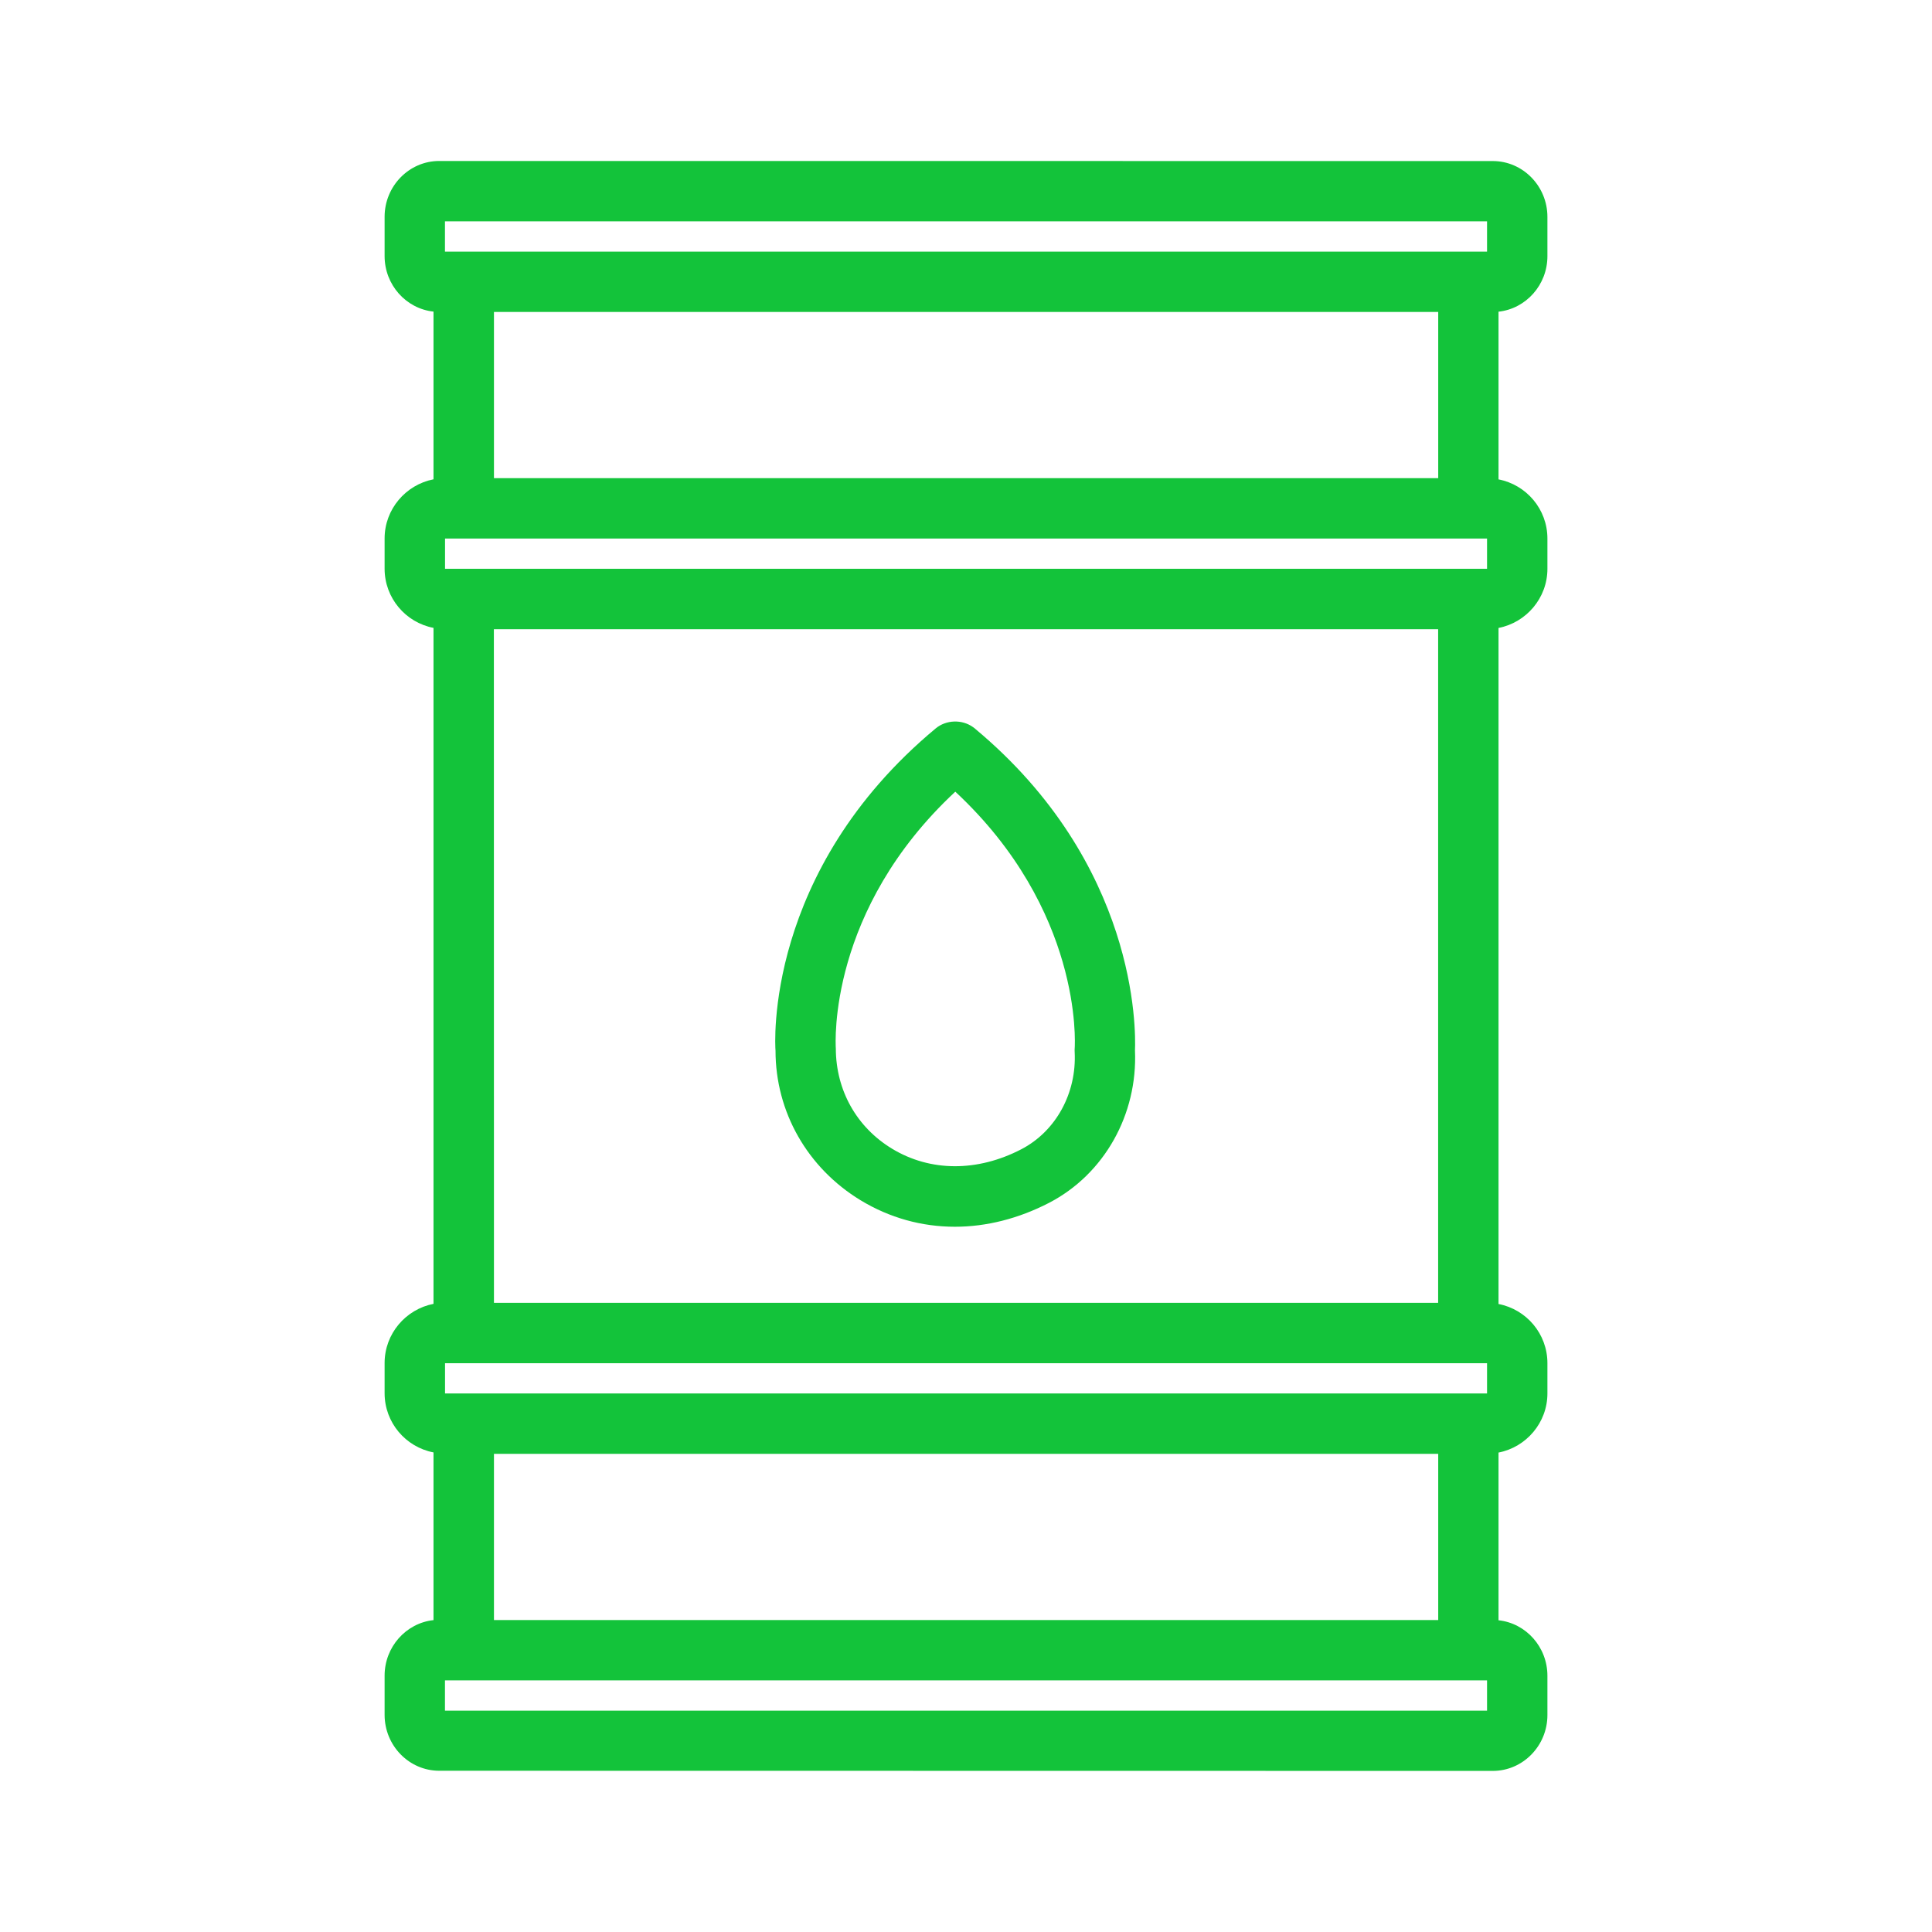
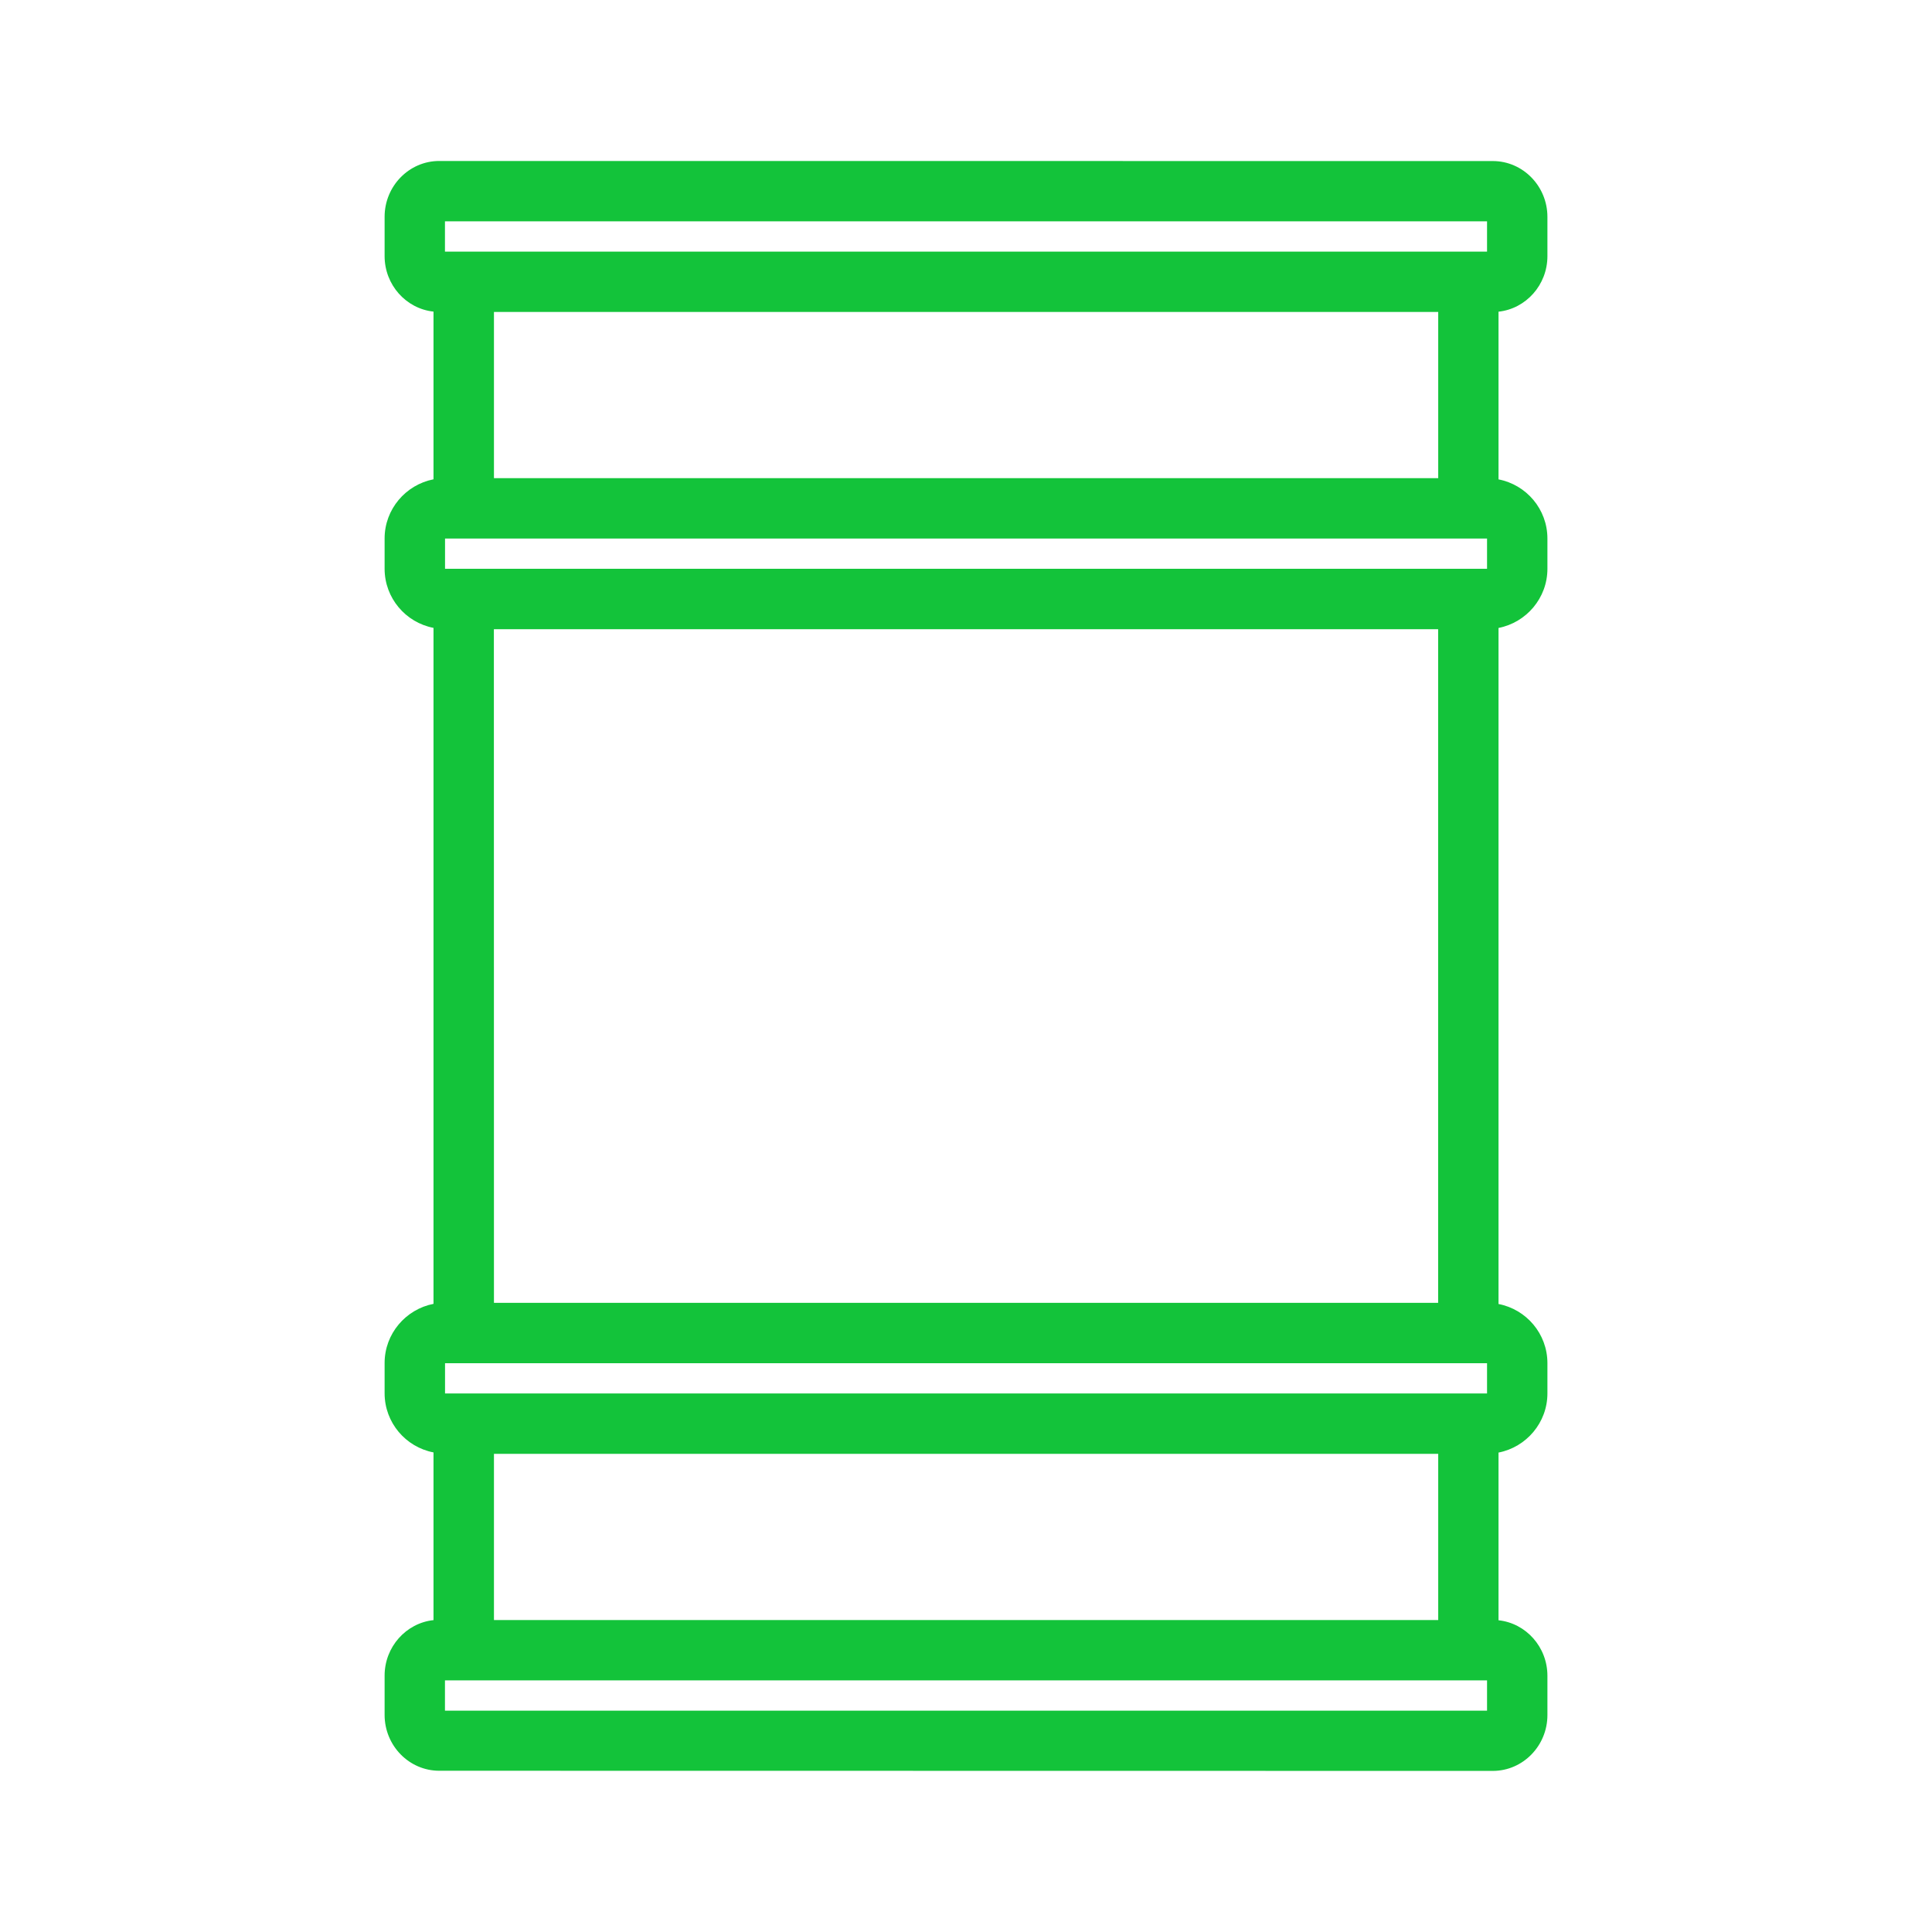
<svg xmlns="http://www.w3.org/2000/svg" viewBox="0 0 100 100" fill-rule="evenodd">
  <path d="m80.094 13.258v-2.031c0-1.594-1.27-2.891-2.828-2.891l-54.531-0.004c-1.559 0-2.828 1.297-2.828 2.891v2.031c0 1.492 1.109 2.723 2.531 2.875v8.68c-1.438 0.281-2.531 1.547-2.531 3.062v1.566c0 1.52 1.09 2.785 2.531 3.062v34.988c-1.438 0.281-2.531 1.547-2.531 3.062v1.566c0 1.52 1.09 2.785 2.531 3.062v8.68c-1.418 0.152-2.531 1.383-2.531 2.875v2.031c0 1.594 1.27 2.891 2.828 2.891l54.531 0.008c1.559 0 2.828-1.297 2.828-2.891v-2.031c0-1.492-1.109-2.723-2.531-2.875v-8.68c1.438-0.281 2.531-1.547 2.531-3.062v-1.566c0-1.52-1.09-2.785-2.531-3.062v-34.992c1.438-0.281 2.531-1.547 2.531-3.062v-1.566c0-1.52-1.09-2.785-2.531-3.062v-8.68c1.418-0.152 2.531-1.383 2.531-2.875zm-3.125 14.617v1.566h-53.934v-1.566zm0 42.684v1.566h-53.934v-1.566zm-51.402 13.293v-8.602h48.875v8.602h-48.879zm0-16.418-0.004-34.867h48.875v34.867h-48.875zm0-42.684v-8.602h48.875v8.602h-48.879zm51.402-13.293v1.566h-53.938v-1.566zm-53.938 77.086v-1.566h53.938v1.566z" fill="#13c33a" />
-   <path d="m50.461 37.707c-0.031-0.023-0.059-0.047-0.094-0.07-0.578-0.414-1.398-0.383-1.941 0.07-8.883 7.394-8.309 16.41-8.285 16.676 0 3.172 1.648 6.066 4.402 7.742 1.508 0.914 3.172 1.371 4.883 1.371 1.621 0 3.281-0.414 4.875-1.238 2.852-1.48 4.59-4.57 4.445-7.887 0.047-1.082 0.125-9.66-8.289-16.664zm5.164 16.555c-0.004 0.062-0.004 0.125 0 0.188 0.109 2.129-0.973 4.106-2.762 5.035-2.273 1.18-4.715 1.172-6.695-0.031-1.816-1.102-2.898-3-2.906-5.18-0.02-0.305-0.395-7.172 6.184-13.297 6.57 6.121 6.199 12.988 6.18 13.289z" fill="#13c33a" />
</svg>